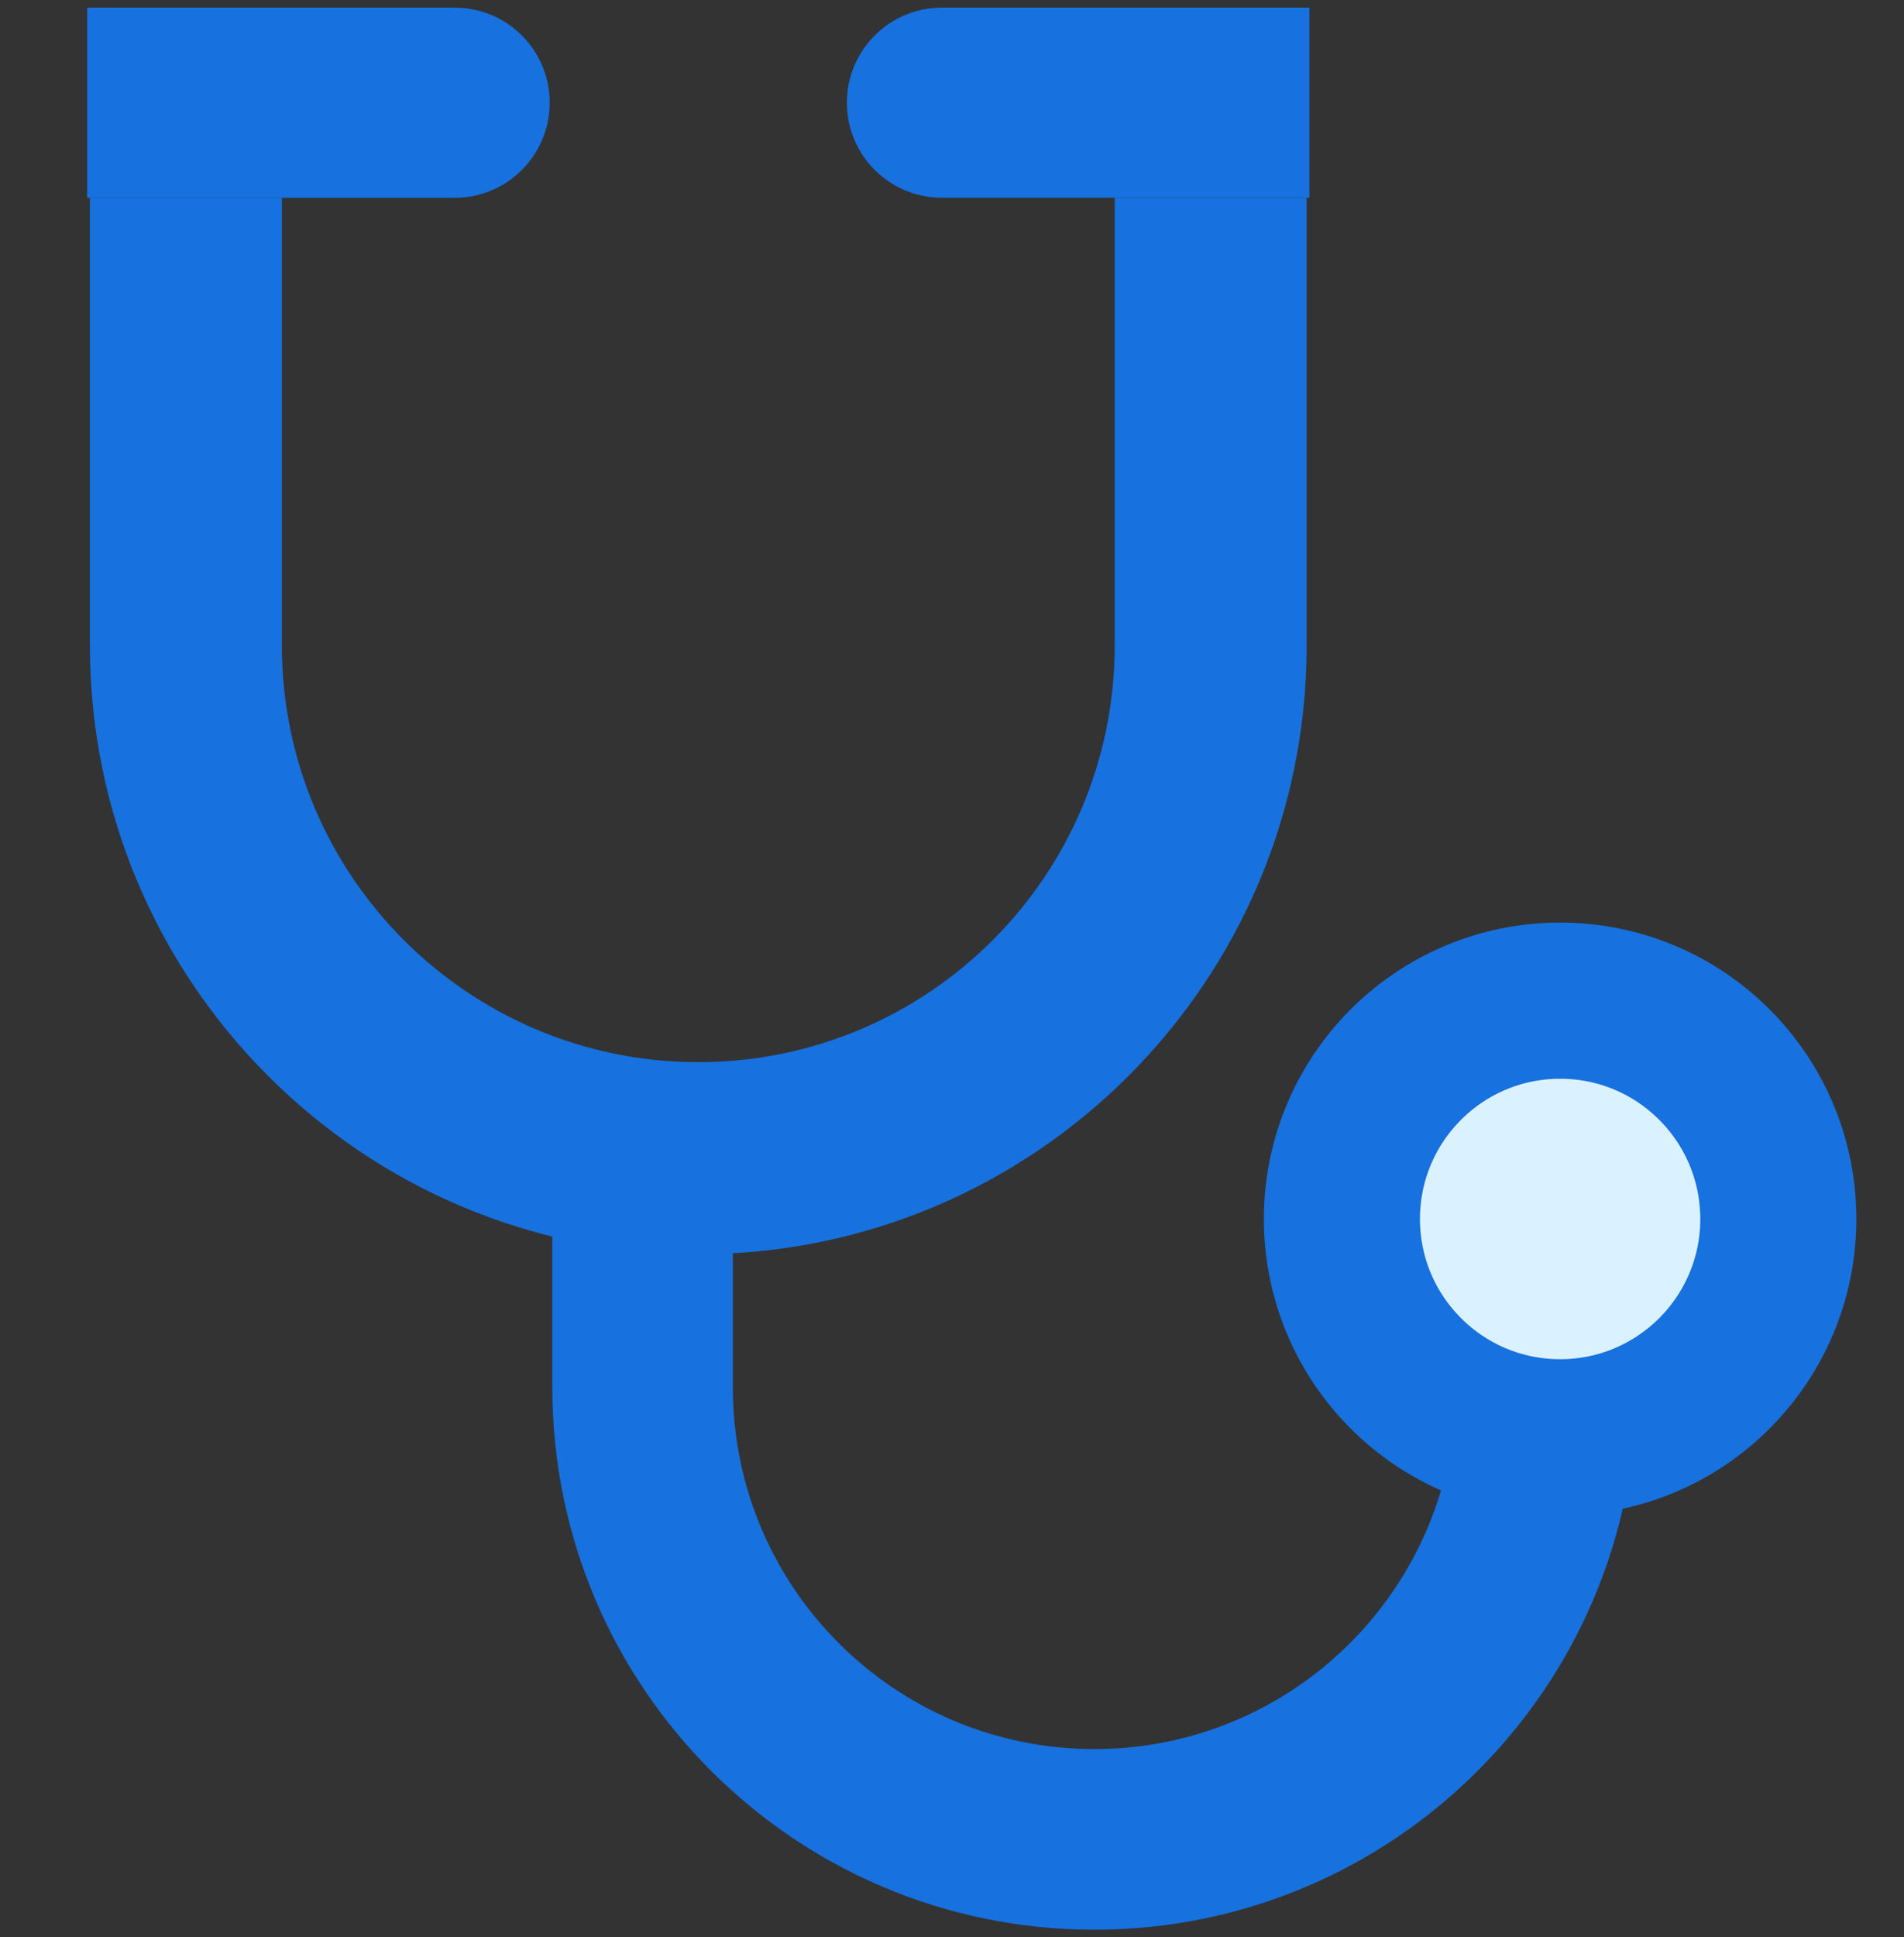
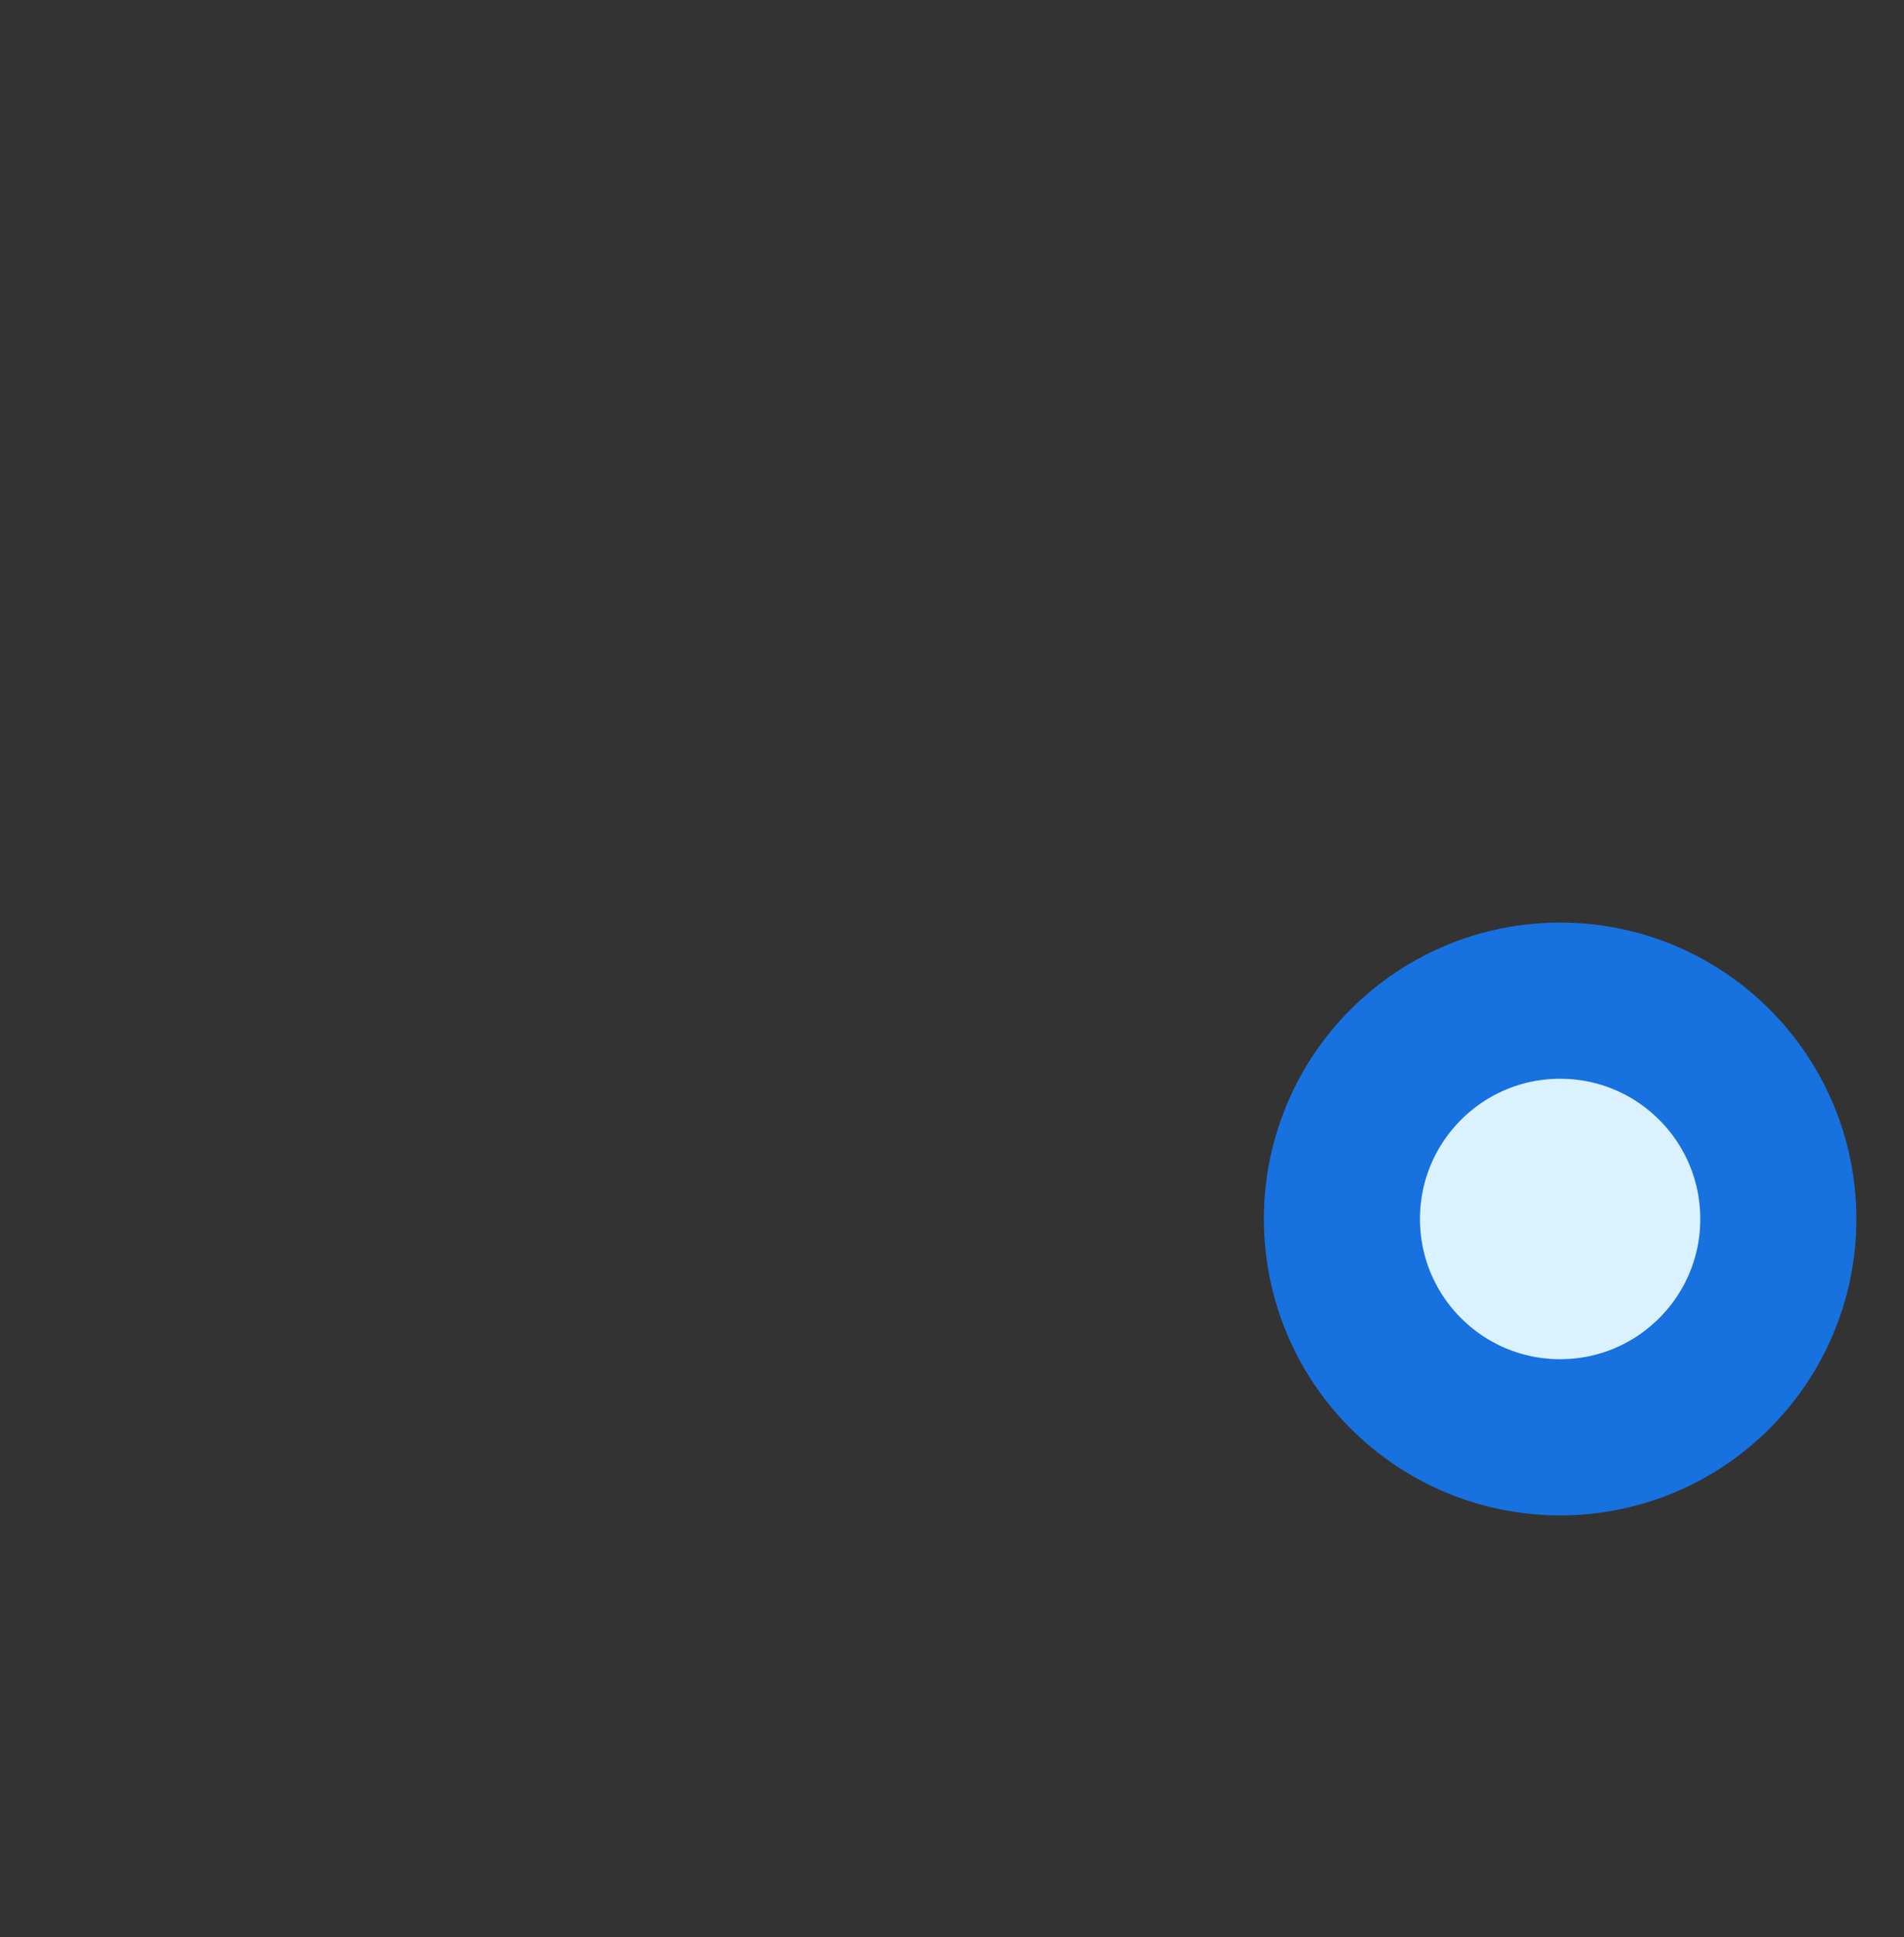
<svg xmlns="http://www.w3.org/2000/svg" width="119" height="121" viewBox="0 0 119 121" fill="none">
  <rect x="0" y="0" width="119" height="121" fill="#333333" stroke="none" />
-   <path fill-rule="evenodd" clip-rule="evenodd" d="M34.52 76.147V86.666C34.52 105.376 49.687 120.544 68.398 120.544C87.109 120.544 102.276 105.376 102.276 86.665V76.147H90.993V86.665C90.993 99.144 80.877 109.26 68.398 109.26C55.919 109.26 45.803 99.144 45.803 86.666V76.147H34.52Z" fill="#1771DE" />
-   <path fill-rule="evenodd" clip-rule="evenodd" d="M5.619 12.354V40.325C5.619 61.325 22.643 78.349 43.643 78.349C64.643 78.349 81.667 61.325 81.667 40.325V12.354H69.668V40.325C69.668 54.698 58.016 66.35 43.643 66.35C29.27 66.35 17.618 54.698 17.618 40.325V12.354H5.619Z" fill="#1771DE" />
-   <path d="M5.447 0.477H28.417C31.698 0.477 34.357 3.136 34.357 6.416C34.357 9.697 31.698 12.356 28.417 12.356H5.447V0.477Z" fill="#1771DE" />
-   <path d="M81.84 0.476H58.87C55.59 0.476 52.93 3.135 52.93 6.416C52.93 9.696 55.59 12.355 58.87 12.355H81.84V0.476Z" fill="#1771DE" />
  <path d="M111.145 76.147C111.145 83.678 105.04 89.784 97.508 89.784C89.976 89.784 83.87 83.678 83.87 76.147C83.87 68.615 89.976 62.509 97.508 62.509C105.04 62.509 111.145 68.615 111.145 76.147Z" fill="#DAF1FF" stroke="#1771DE" stroke-width="9.756" />
</svg>